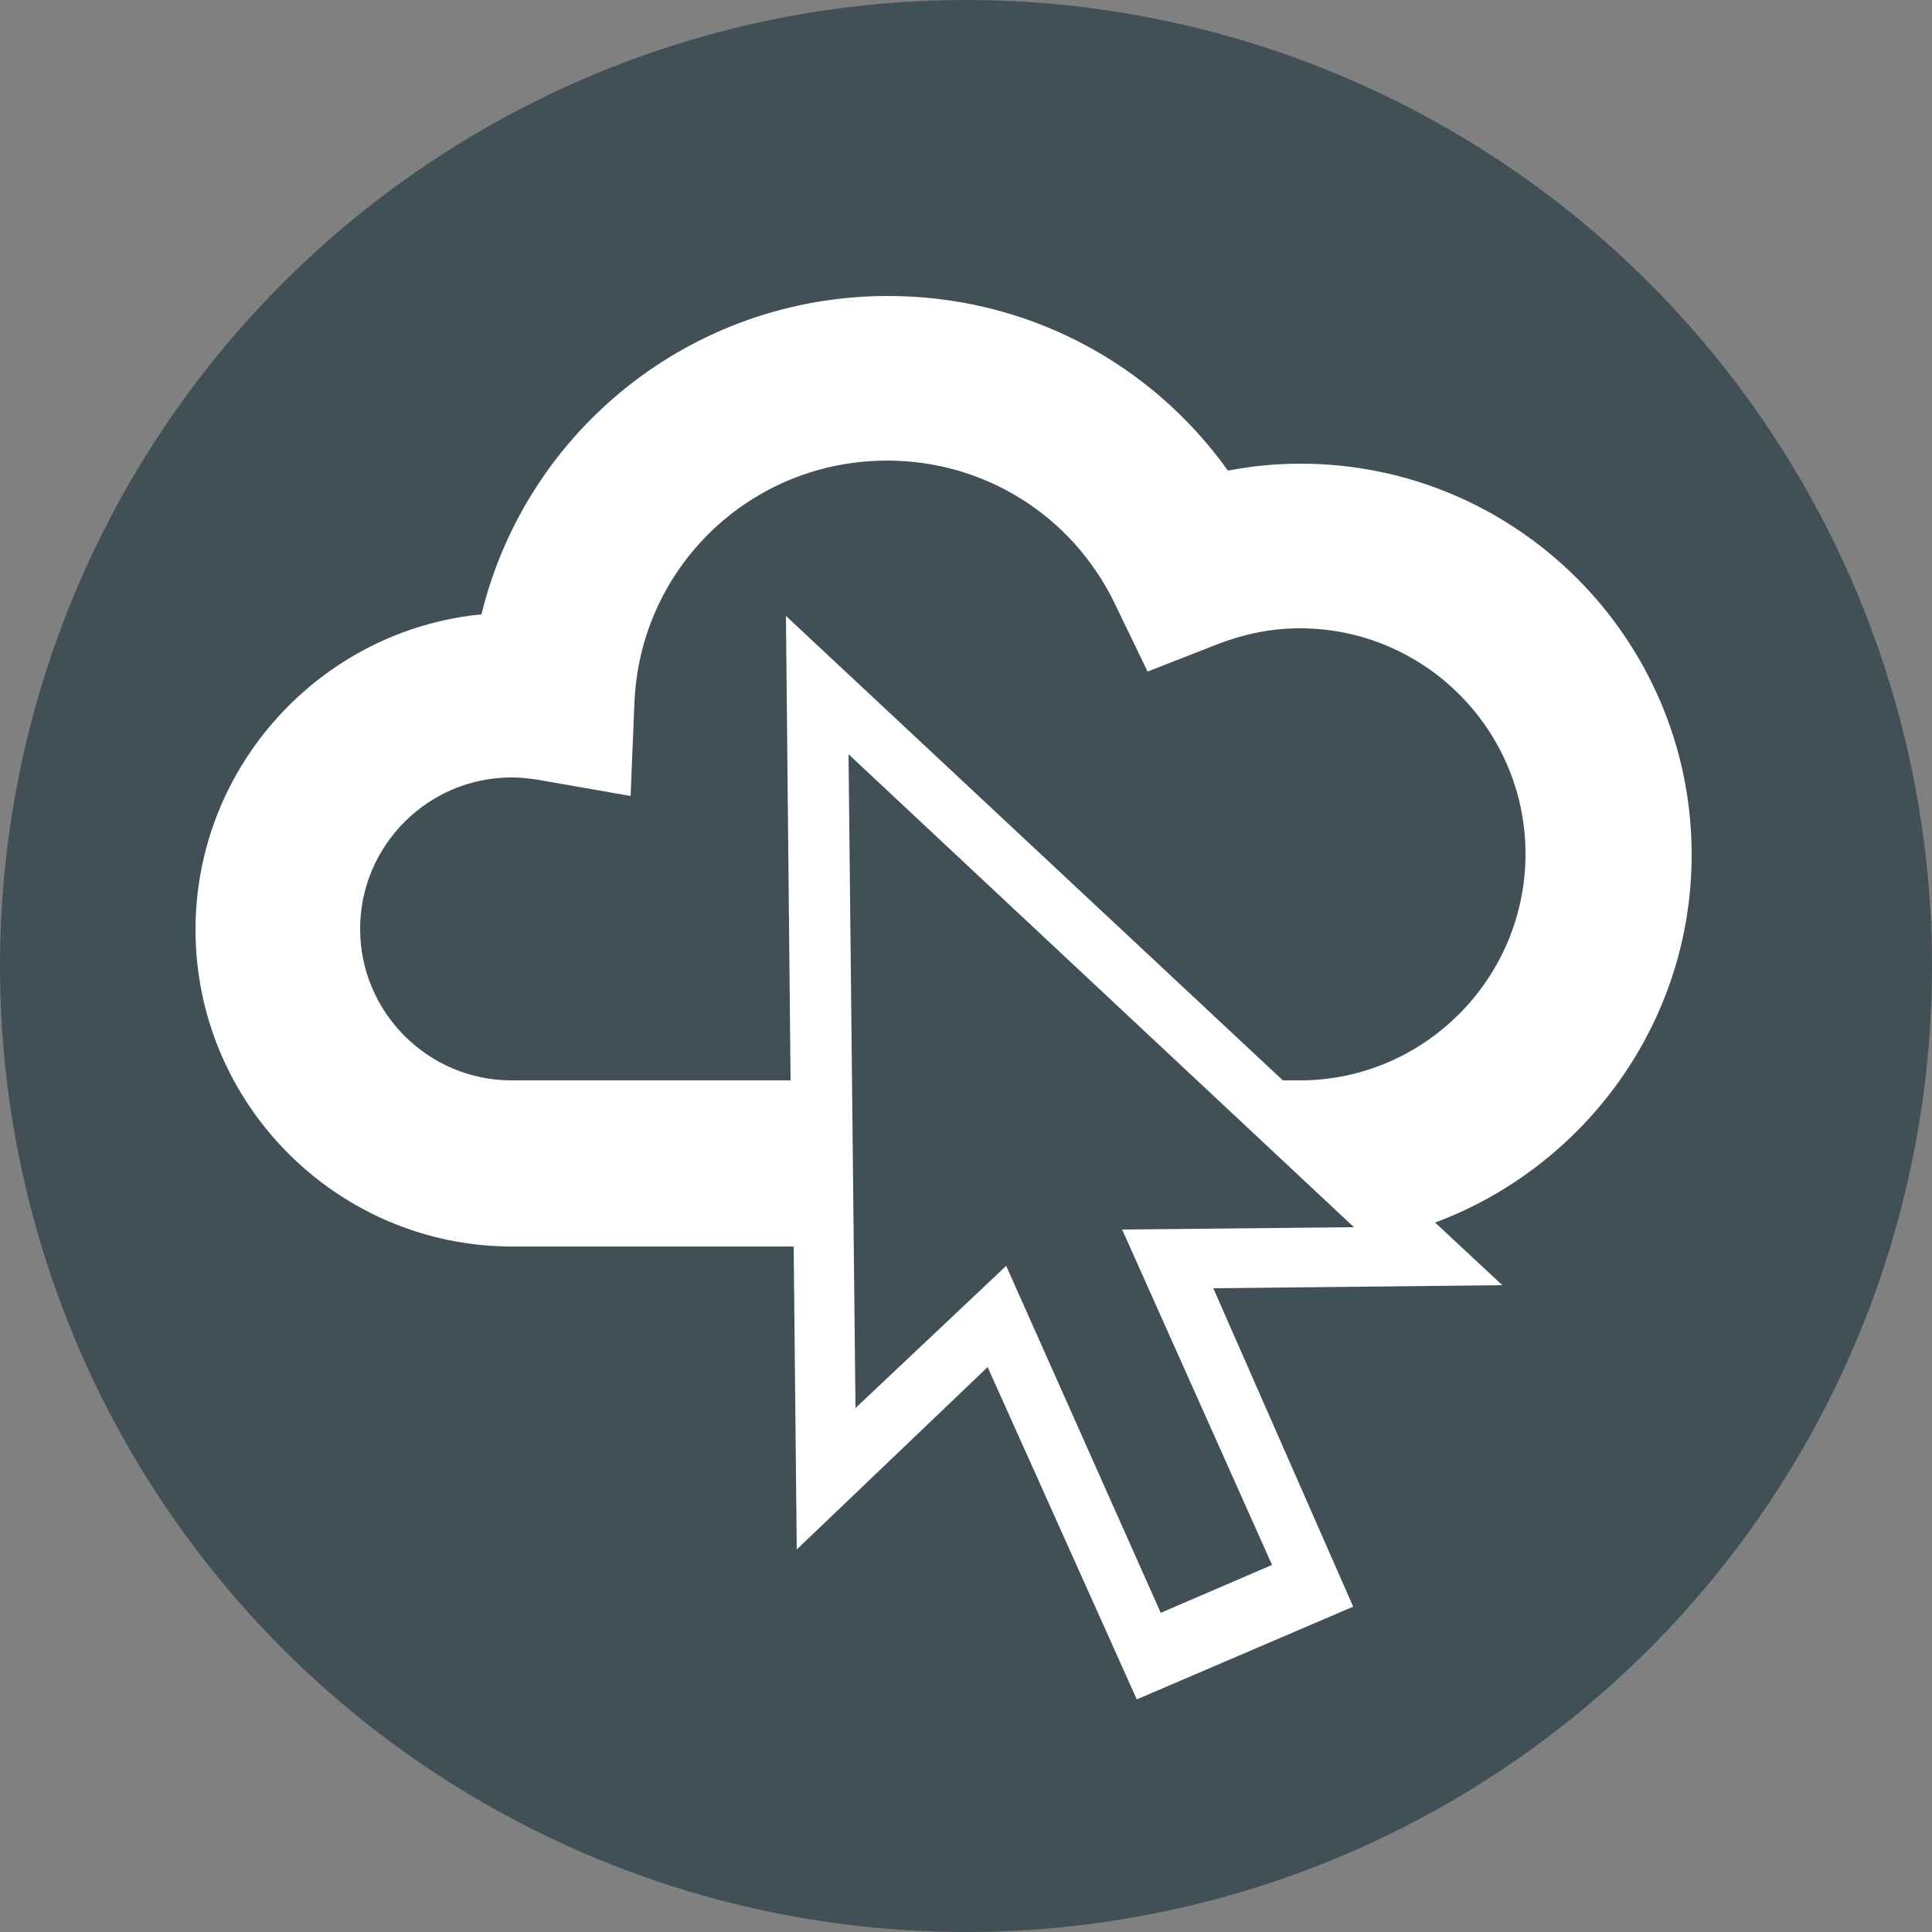
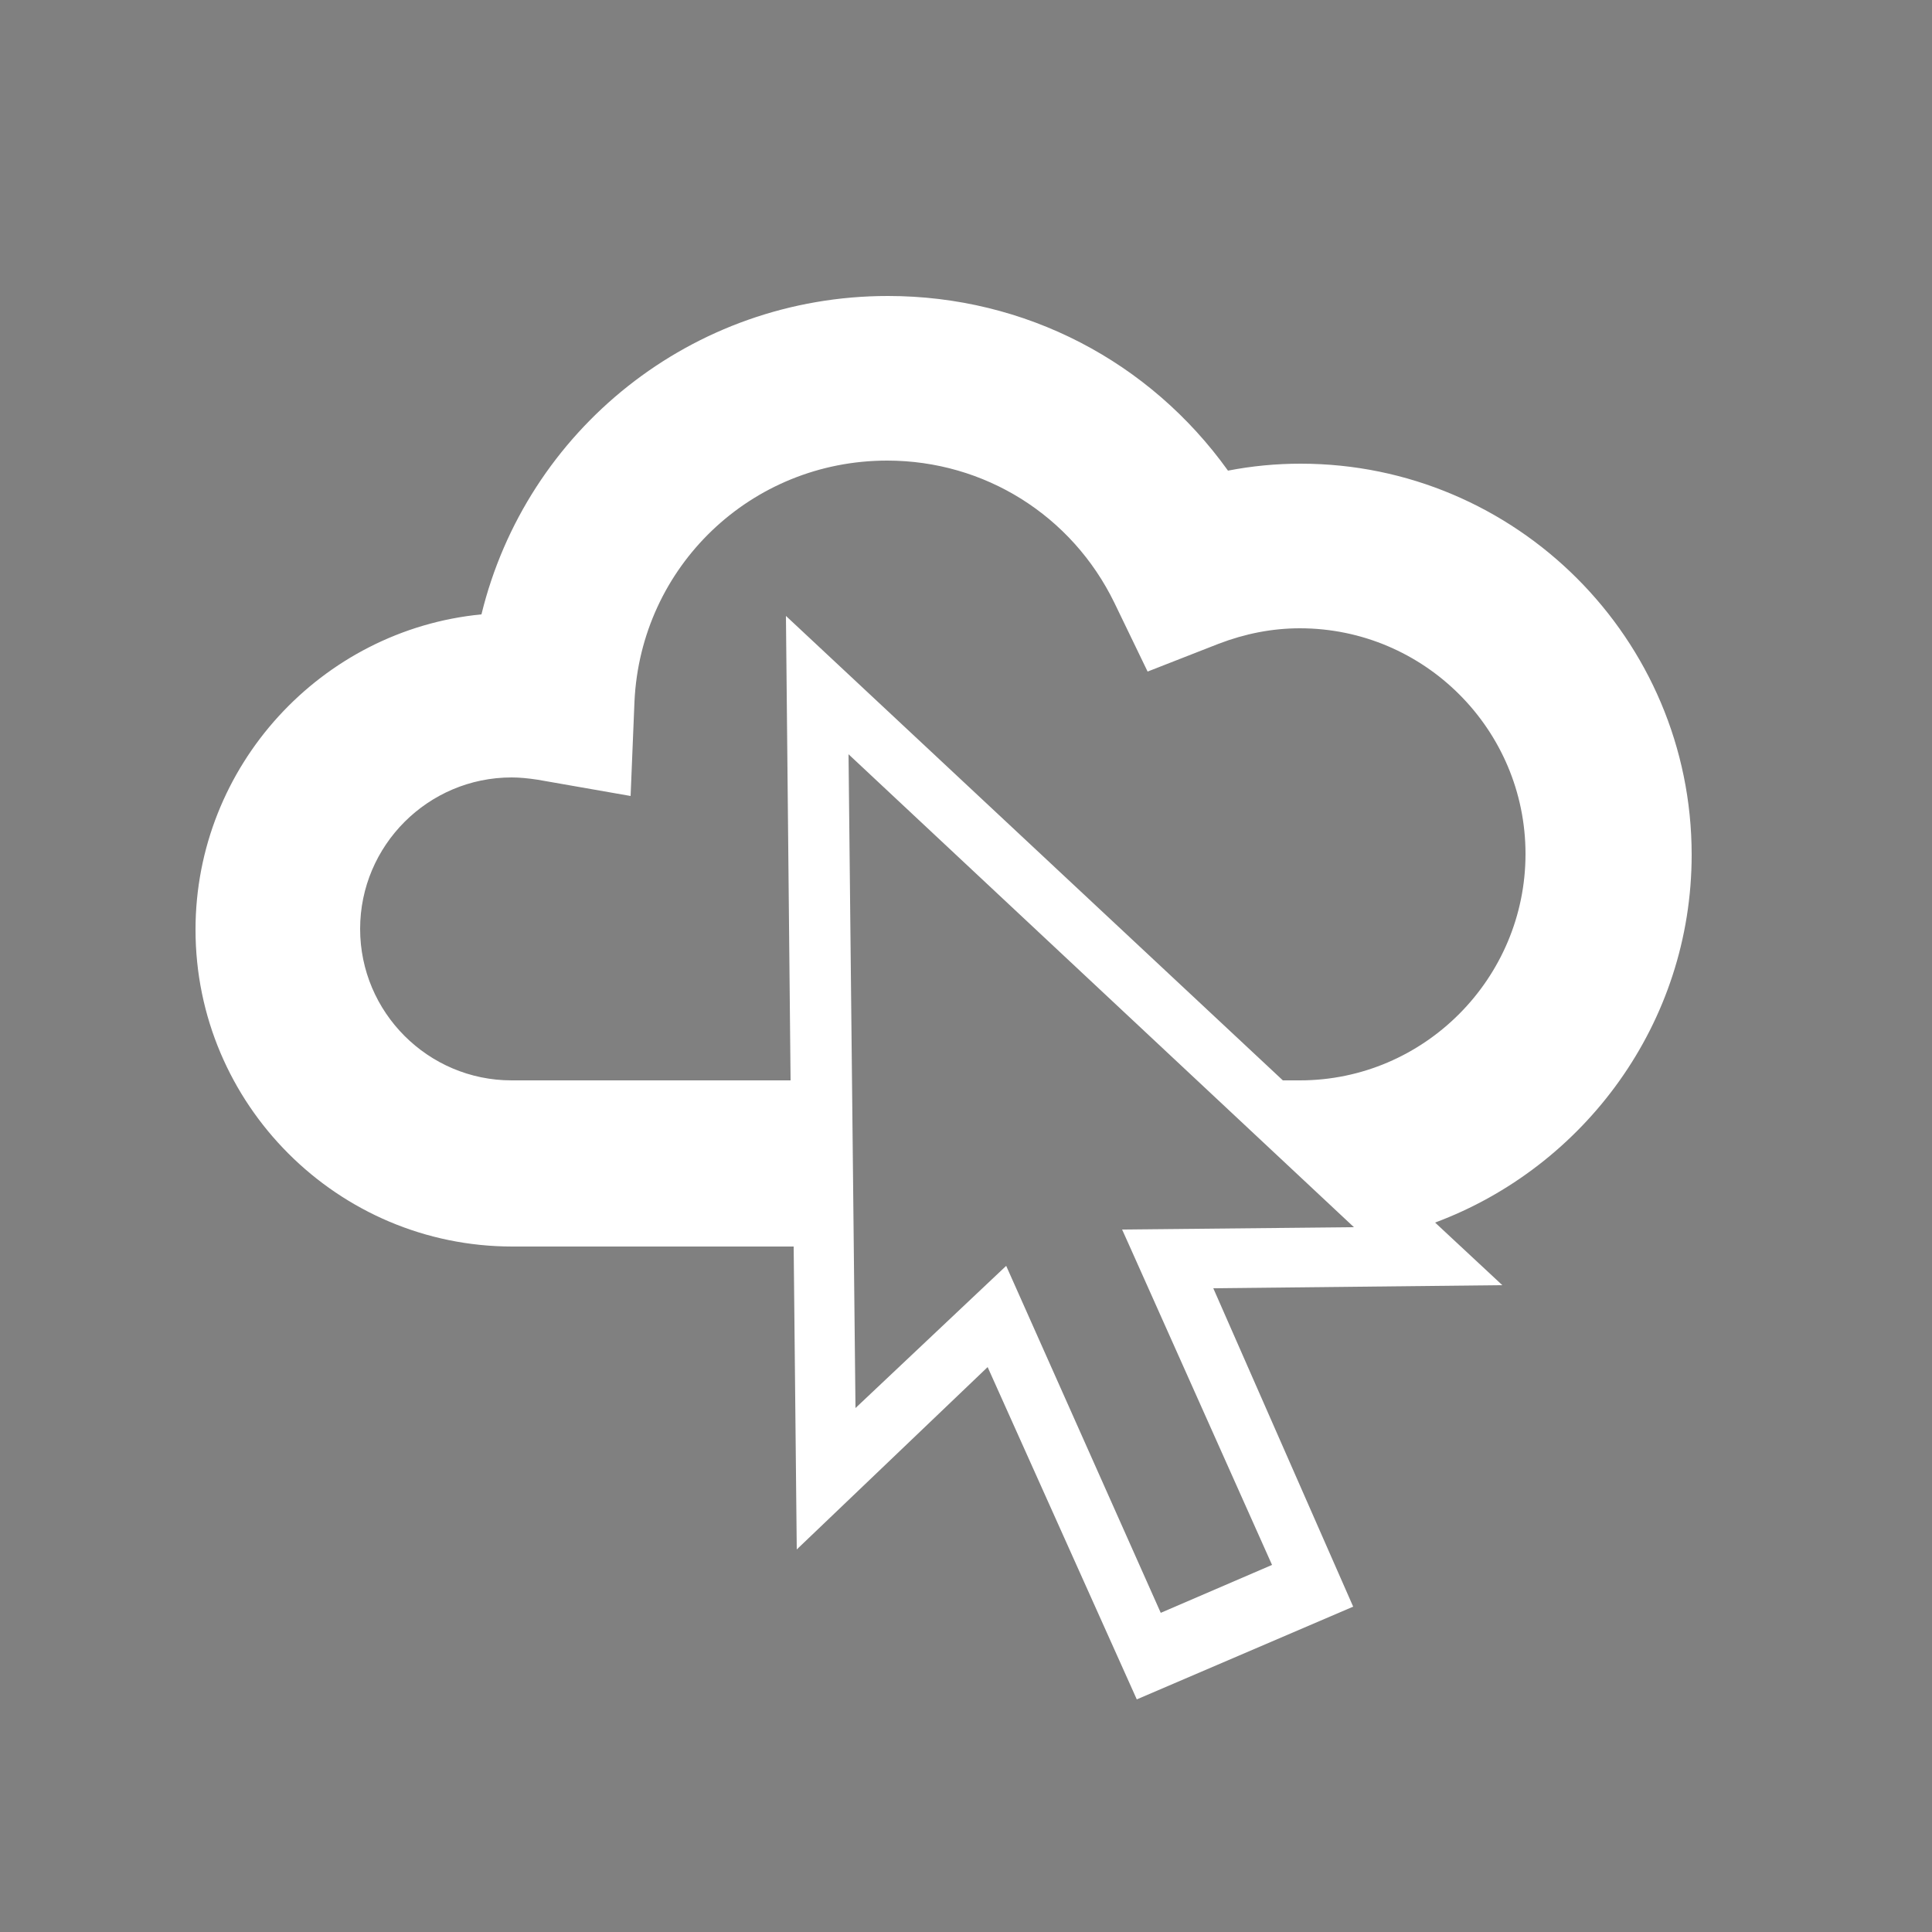
<svg xmlns="http://www.w3.org/2000/svg" viewBox="0 0 250 250">
  <rect x="0" y="0" width="250" height="250" fill="#808080" stroke="none" />
  <g id="background" fill="#415056">
-     <circle cx="125" cy="125" r="125" />
-   </g>
+     </g>
  <g id="icon" fill="#FFF">
-     <path d="M218.9,110.6c0-27.9-22.7-50.6-50.6-50.6c-3.2,0-6.3,0.3-9.4,0.9c-10.1-14.1-26.2-22.6-44-22.6  c-25.4,0-46.8,17.4-52.6,41.2c-20.7,2-37,19.6-37,40.8c0,22.6,18.4,41,41,41h36.4l0.4,39.2l24.7-23.6l19.3,43l28-12l-18.1-41.2  l37.4-0.4l-8.7-8.1C205,151,218.9,132.4,218.9,110.6z M164.6,202.5l-14.4,6.2l-20-44.9l-19.5,18.4l-0.9-84.6l65.4,61.2l-30,0.3  l0.9,2l0,0L164.6,202.5z M168.2,139.8H166l-64.3-60.1l0.6,60.1H66.2c-10.8,0-19.6-8.8-19.6-19.6c0-10.8,8.8-19.6,19.6-19.6  c1,0,2.1,0.1,3.4,0.3l12,2.1l0.5-12.2c0.8-17.5,15.1-31.2,32.7-31.2c12.6,0,23.9,7.1,29.4,18.4l4.3,8.9l9.2-3.6  c3.4-1.3,6.9-2,10.5-2c16.1,0,29.2,13.1,29.2,29.2S184.3,139.8,168.2,139.8z" />
+     <path d="M218.9,110.6c0-27.9-22.7-50.6-50.6-50.6c-3.2,0-6.3,0.3-9.4,0.9c-10.1-14.1-26.2-22.6-44-22.6  c-25.4,0-46.8,17.4-52.6,41.2c-20.7,2-37,19.6-37,40.8c0,22.6,18.4,41,41,41h36.4l0.4,39.2l24.7-23.6l19.3,43l28-12l-18.1-41.2  l37.4-0.4l-8.7-8.1C205,151,218.9,132.4,218.9,110.6z M164.6,202.5l-14.4,6.2l-20-44.9l-19.5,18.4l-0.9-84.6l65.4,61.2l-30,0.3  l0.9,2l0,0L164.6,202.5M168.2,139.8H166l-64.3-60.1l0.6,60.1H66.2c-10.8,0-19.6-8.8-19.6-19.6c0-10.8,8.8-19.6,19.6-19.6  c1,0,2.1,0.1,3.4,0.3l12,2.1l0.5-12.2c0.8-17.5,15.1-31.2,32.7-31.2c12.6,0,23.9,7.1,29.4,18.4l4.3,8.9l9.2-3.6  c3.4-1.3,6.9-2,10.5-2c16.1,0,29.2,13.1,29.2,29.2S184.3,139.8,168.2,139.8z" />
  </g>
</svg>